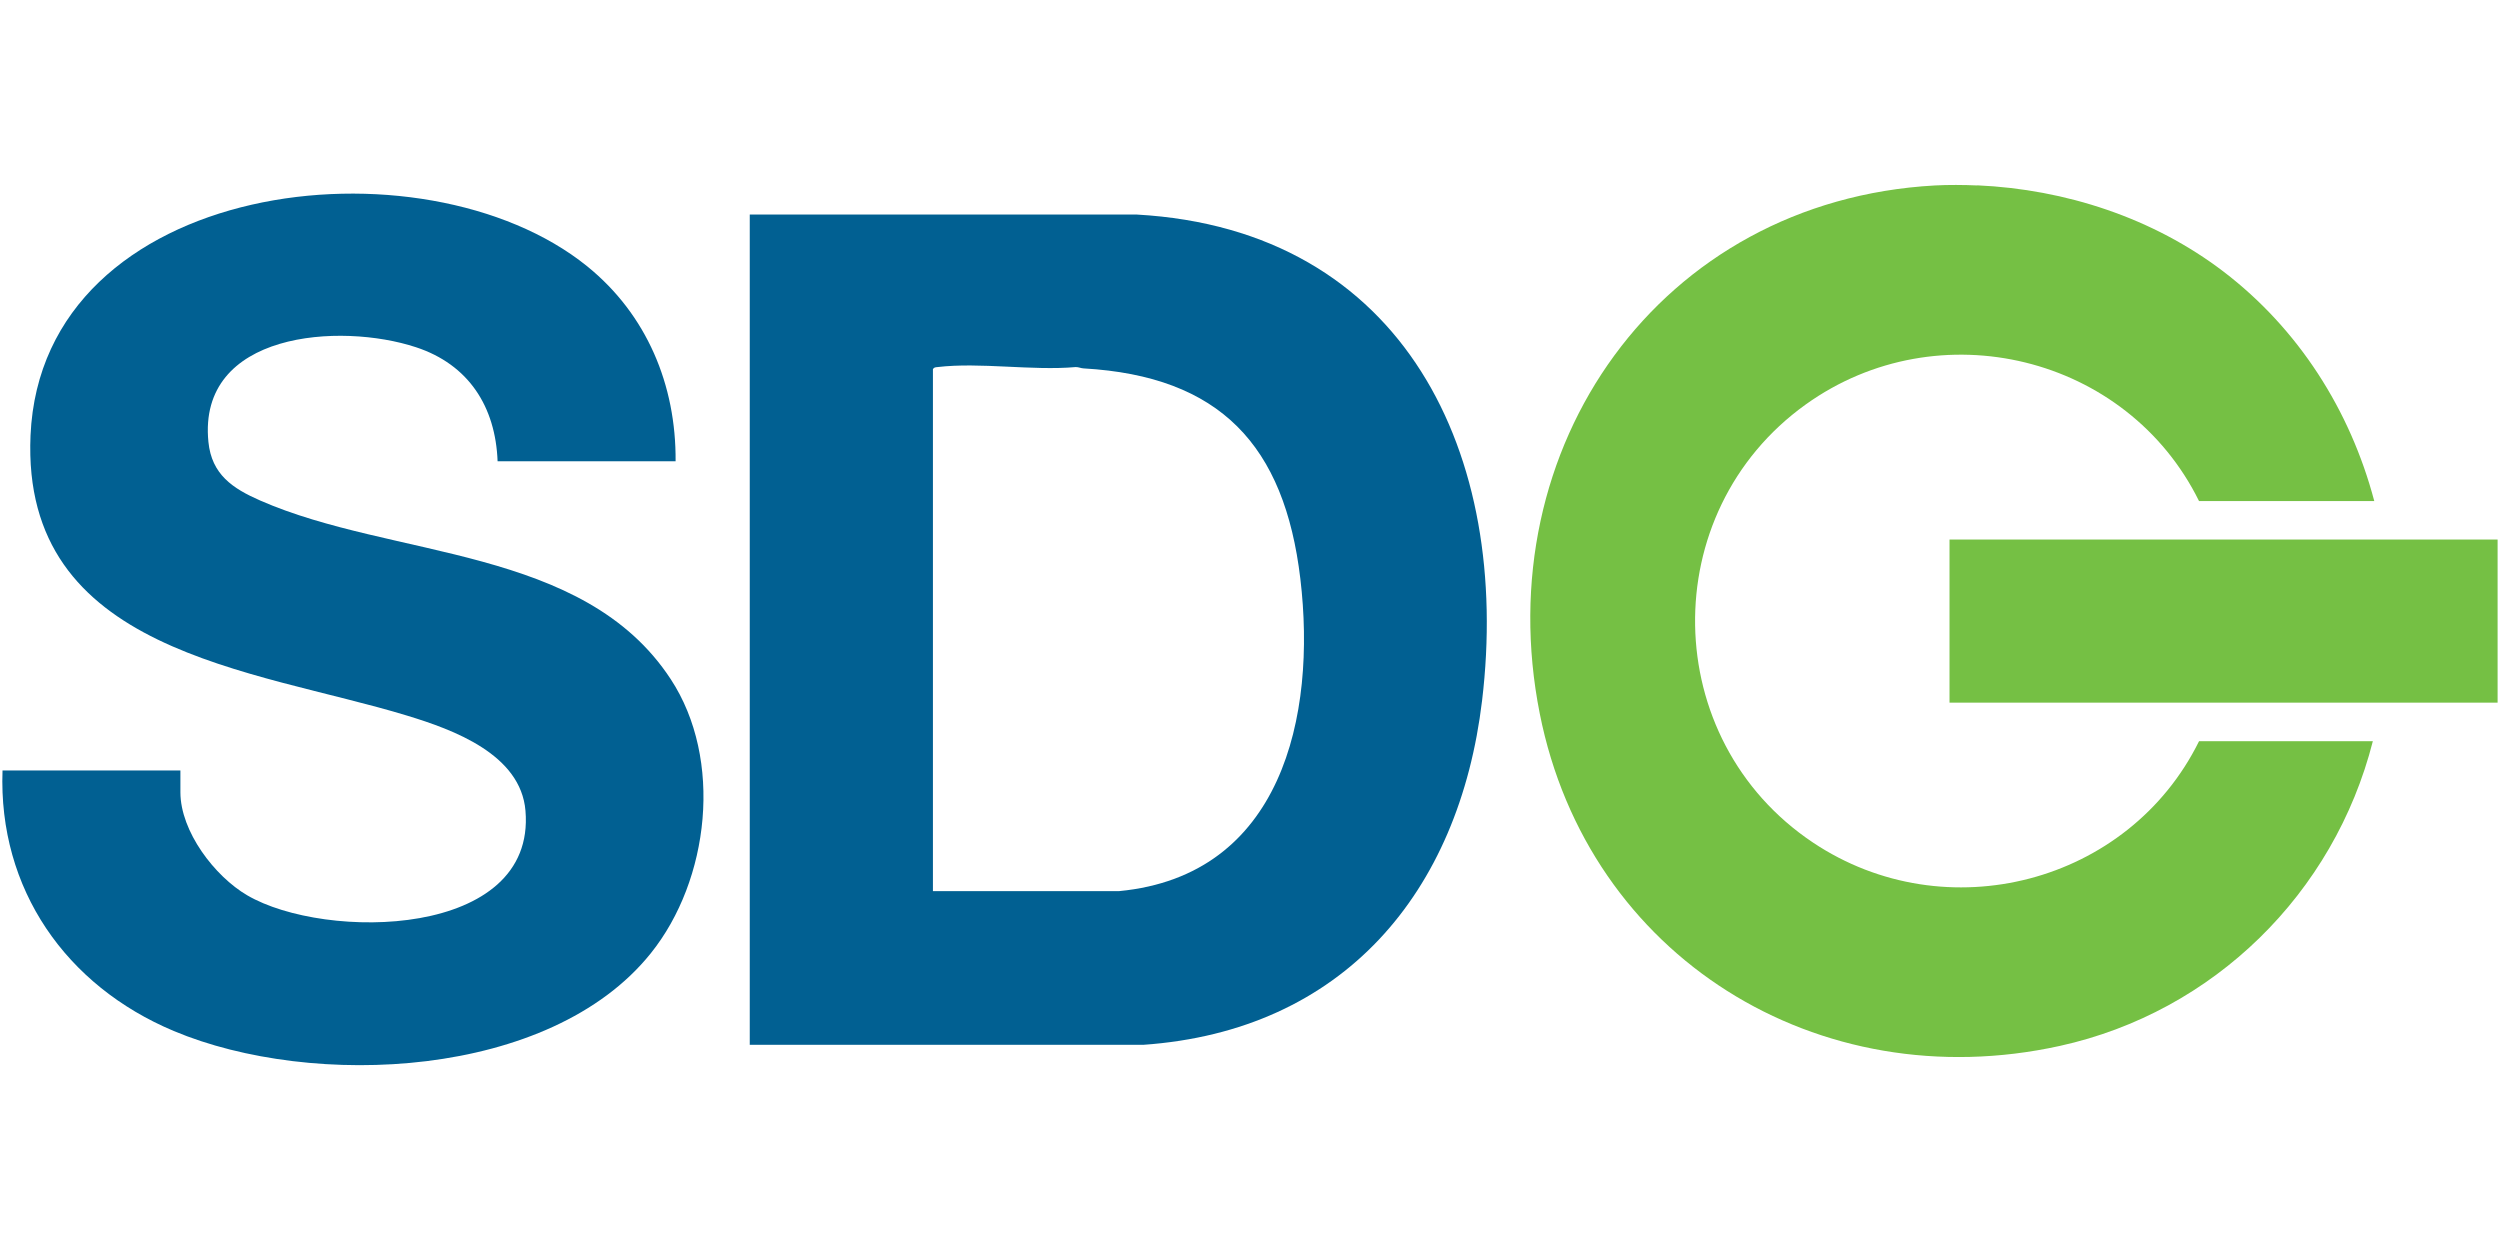
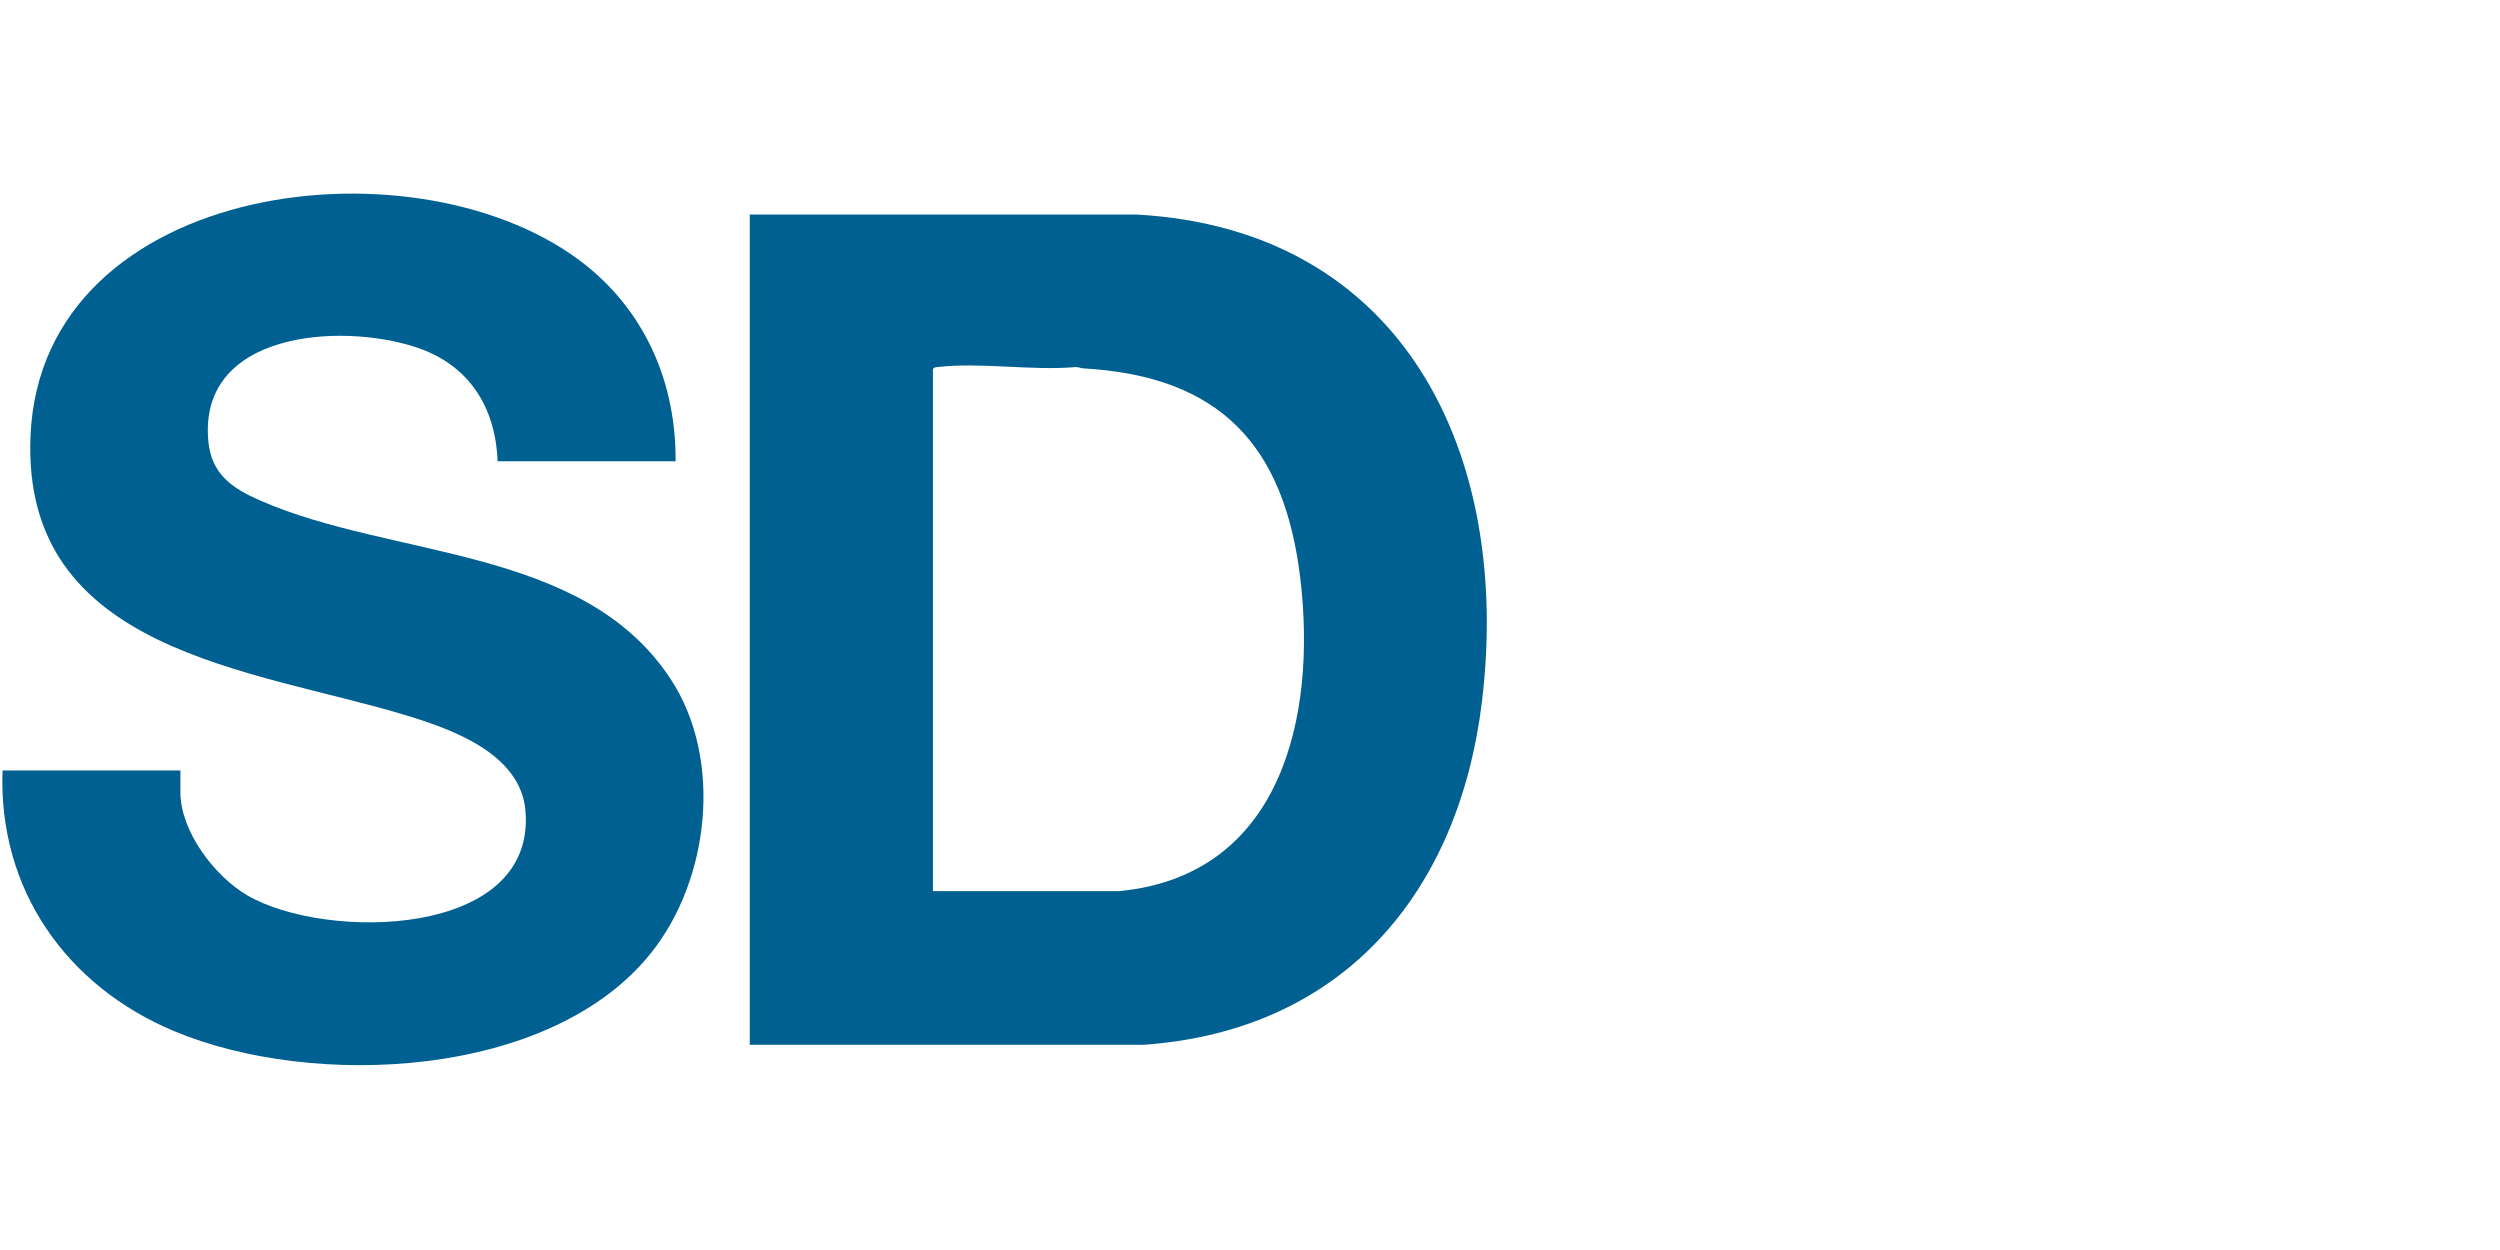
<svg xmlns="http://www.w3.org/2000/svg" id="Layer_1" data-name="Layer 1" viewBox="0 0 208 104">
  <defs>
    <style>
      .cls-1 {
        fill: #016092;
      }

      .cls-2 {
        fill: #75c044;
      }
    </style>
  </defs>
-   <path class="cls-2" d="M164.52,15.42c7.33.33,14.62,2.71,20.48,7.18,6.22,4.75,10.54,11.52,12.54,19.09h-14.58c-5.98-12.12-21.68-15.95-32.72-8.04-12.53,8.99-12.22,27.88.6,36.45,11.05,7.38,26.27,3.42,32.12-8.43h14.46c-3.22,12.66-13.24,22.53-26.04,25.35-20.11,4.43-39.25-7.4-43.27-27.64-4.4-22.14,9.98-42.68,32.87-43.95,1.09-.06,2.44-.05,3.53,0Z" />
  <path class="cls-1" d="M62.38,86.94V17.85h32.19c22.34,1.25,31.18,20.06,28.74,40.43-1.91,15.99-11.56,27.49-28.2,28.65h-32.74ZM77.62,74.14h15.5c13.52-1.3,16.43-14.53,15.07-25.98-1.32-11.12-6.68-16.86-18.04-17.51-.22-.01-.43-.12-.66-.11-3.62.32-7.96-.42-11.49,0-.16.02-.28.01-.38.17v43.43Z" />
  <path class="cls-1" d="M56.2,38.38h-14.8c-.17-4.55-2.41-8.05-6.79-9.49-6.3-2.08-18.19-1.29-17.27,7.88.27,2.71,2.02,3.87,4.3,4.87,11.05,4.85,26.89,3.77,34.16,14.86,4.38,6.67,3.24,16.72-1.66,22.82-8.38,10.45-28.13,11.31-39.68,6.46C5.5,82.02-.15,73.98.21,64.1h14.8v1.82c0,3.25,2.85,6.99,5.56,8.57,6.5,3.8,24.04,3.6,23.15-7.03-.39-4.7-6-6.75-9.85-7.92-12.78-3.9-32.12-5.21-31.33-23.31.94-21.38,32.66-25.12,46.32-14.07,4.95,4.01,7.4,9.87,7.35,16.22Z" />
-   <rect class="cls-2" x="162.2" y="44.89" width="45.6" height="13.57" />
</svg>